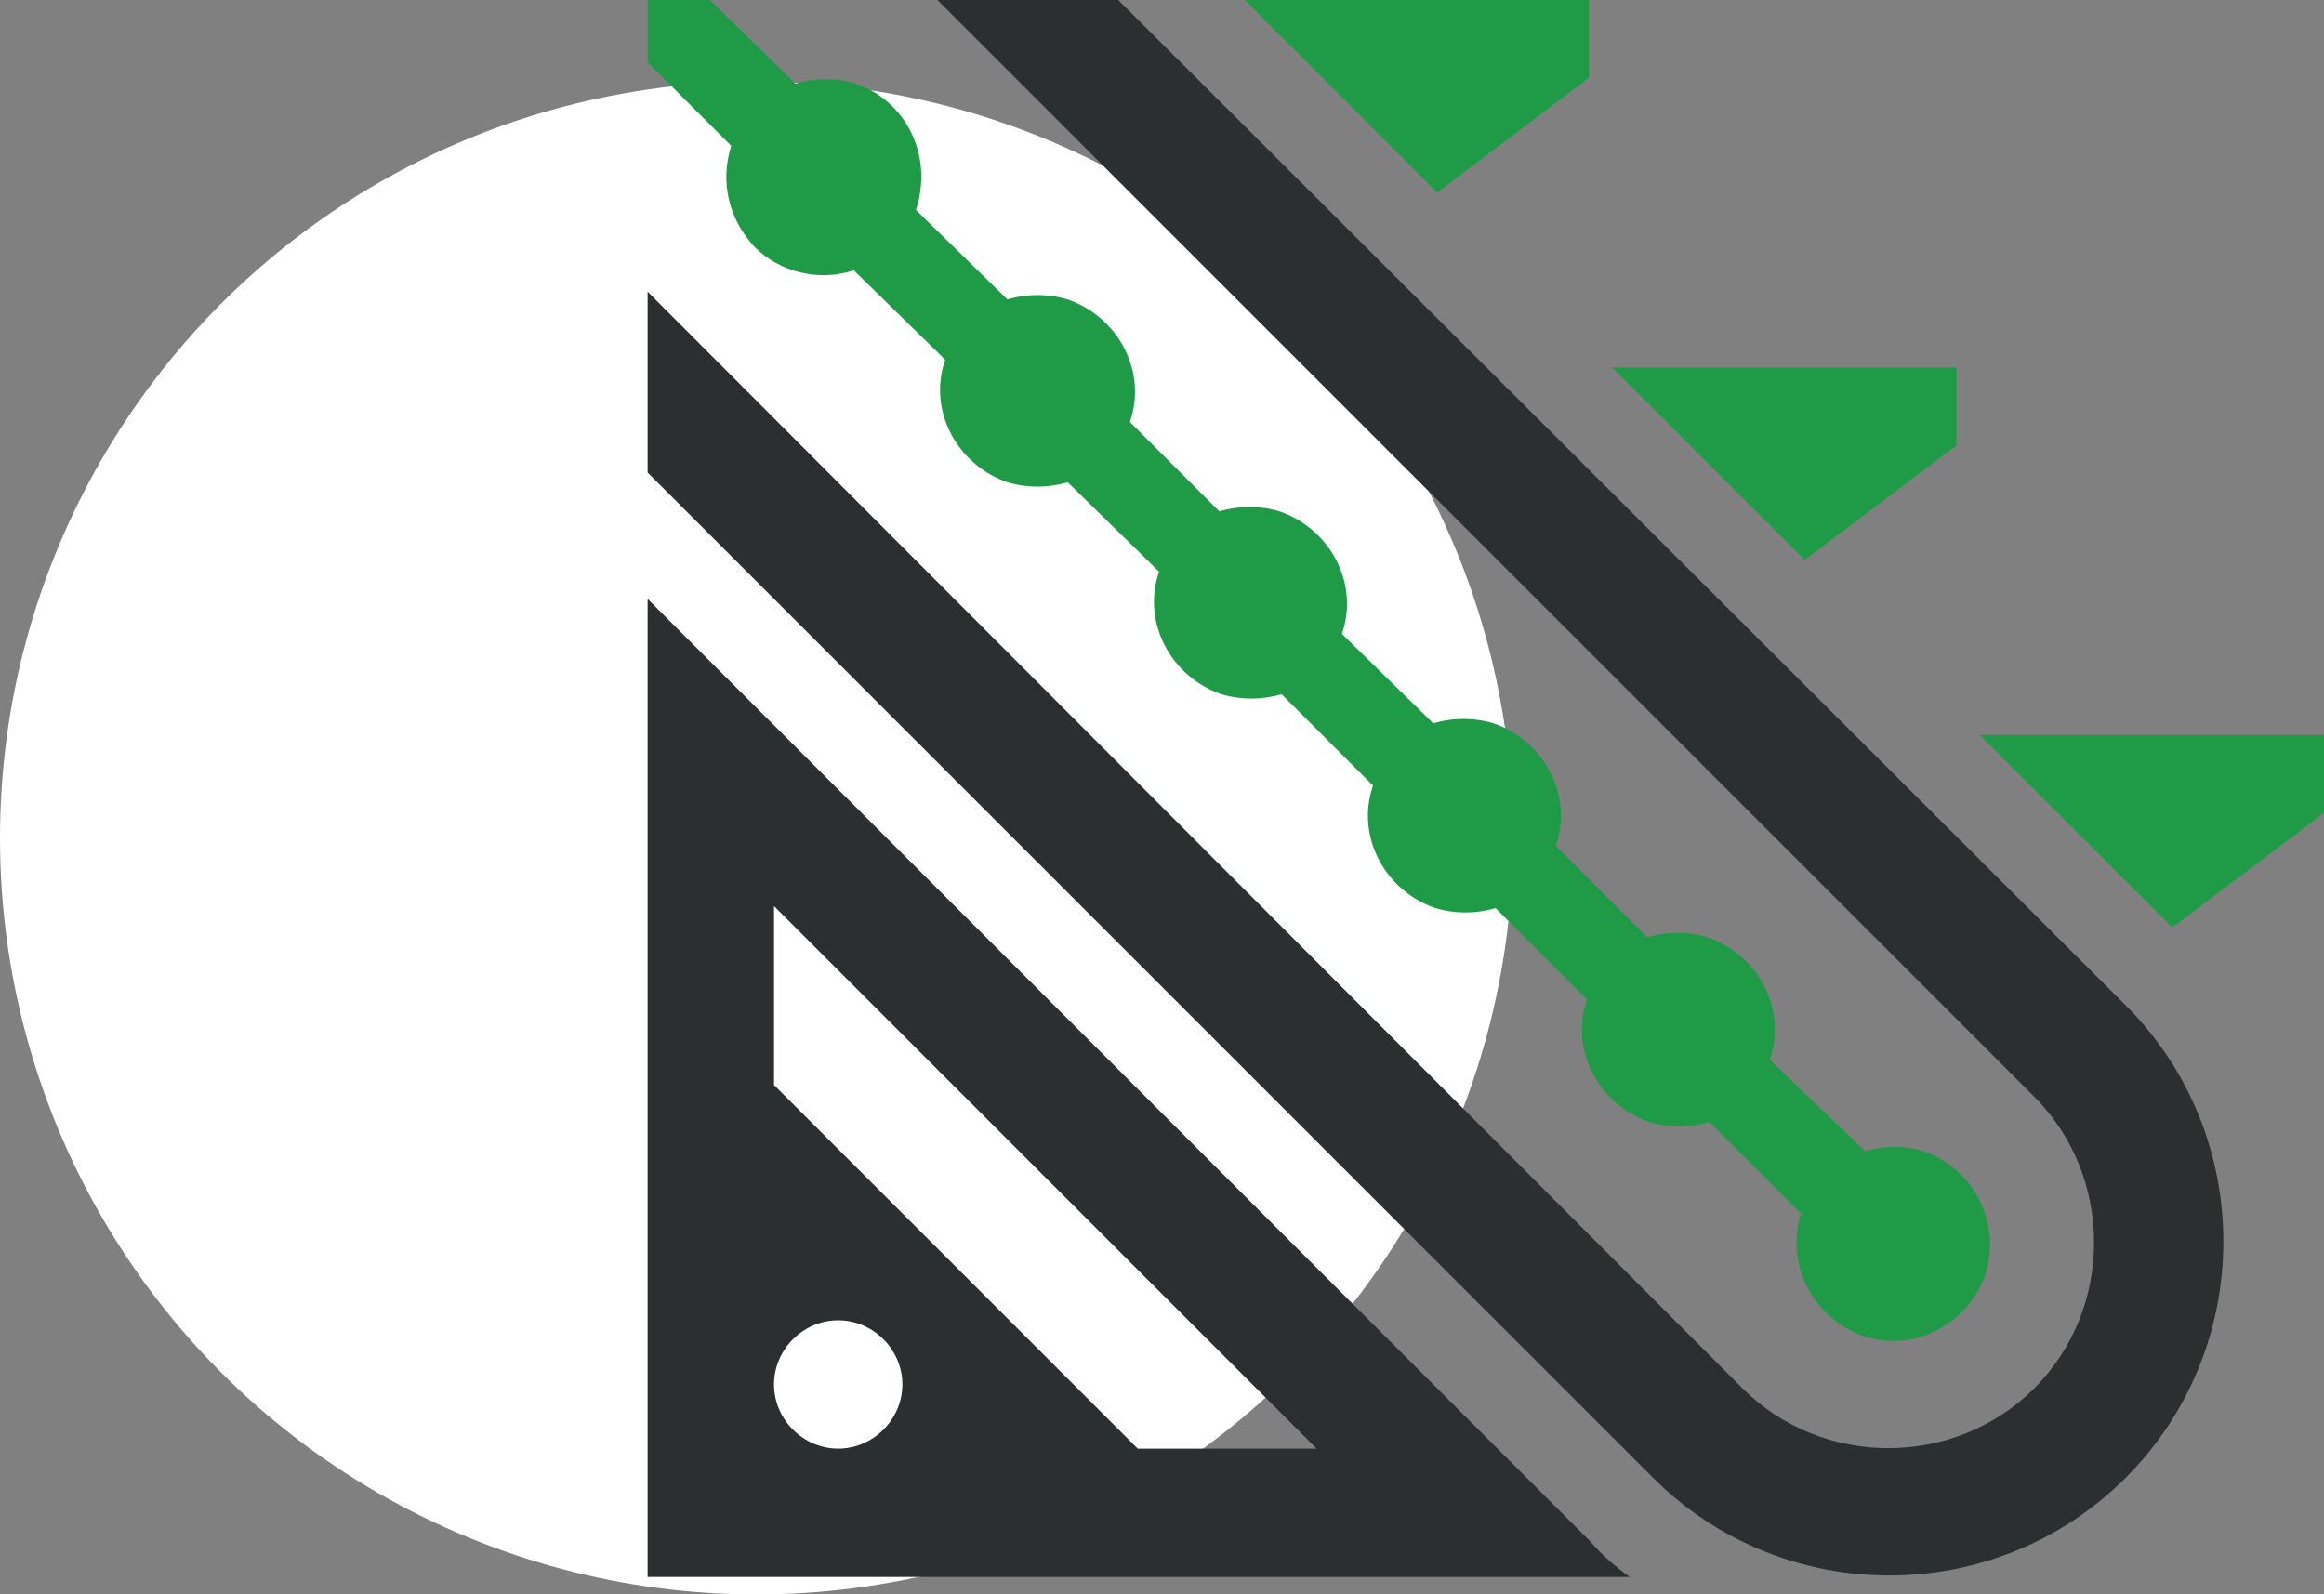
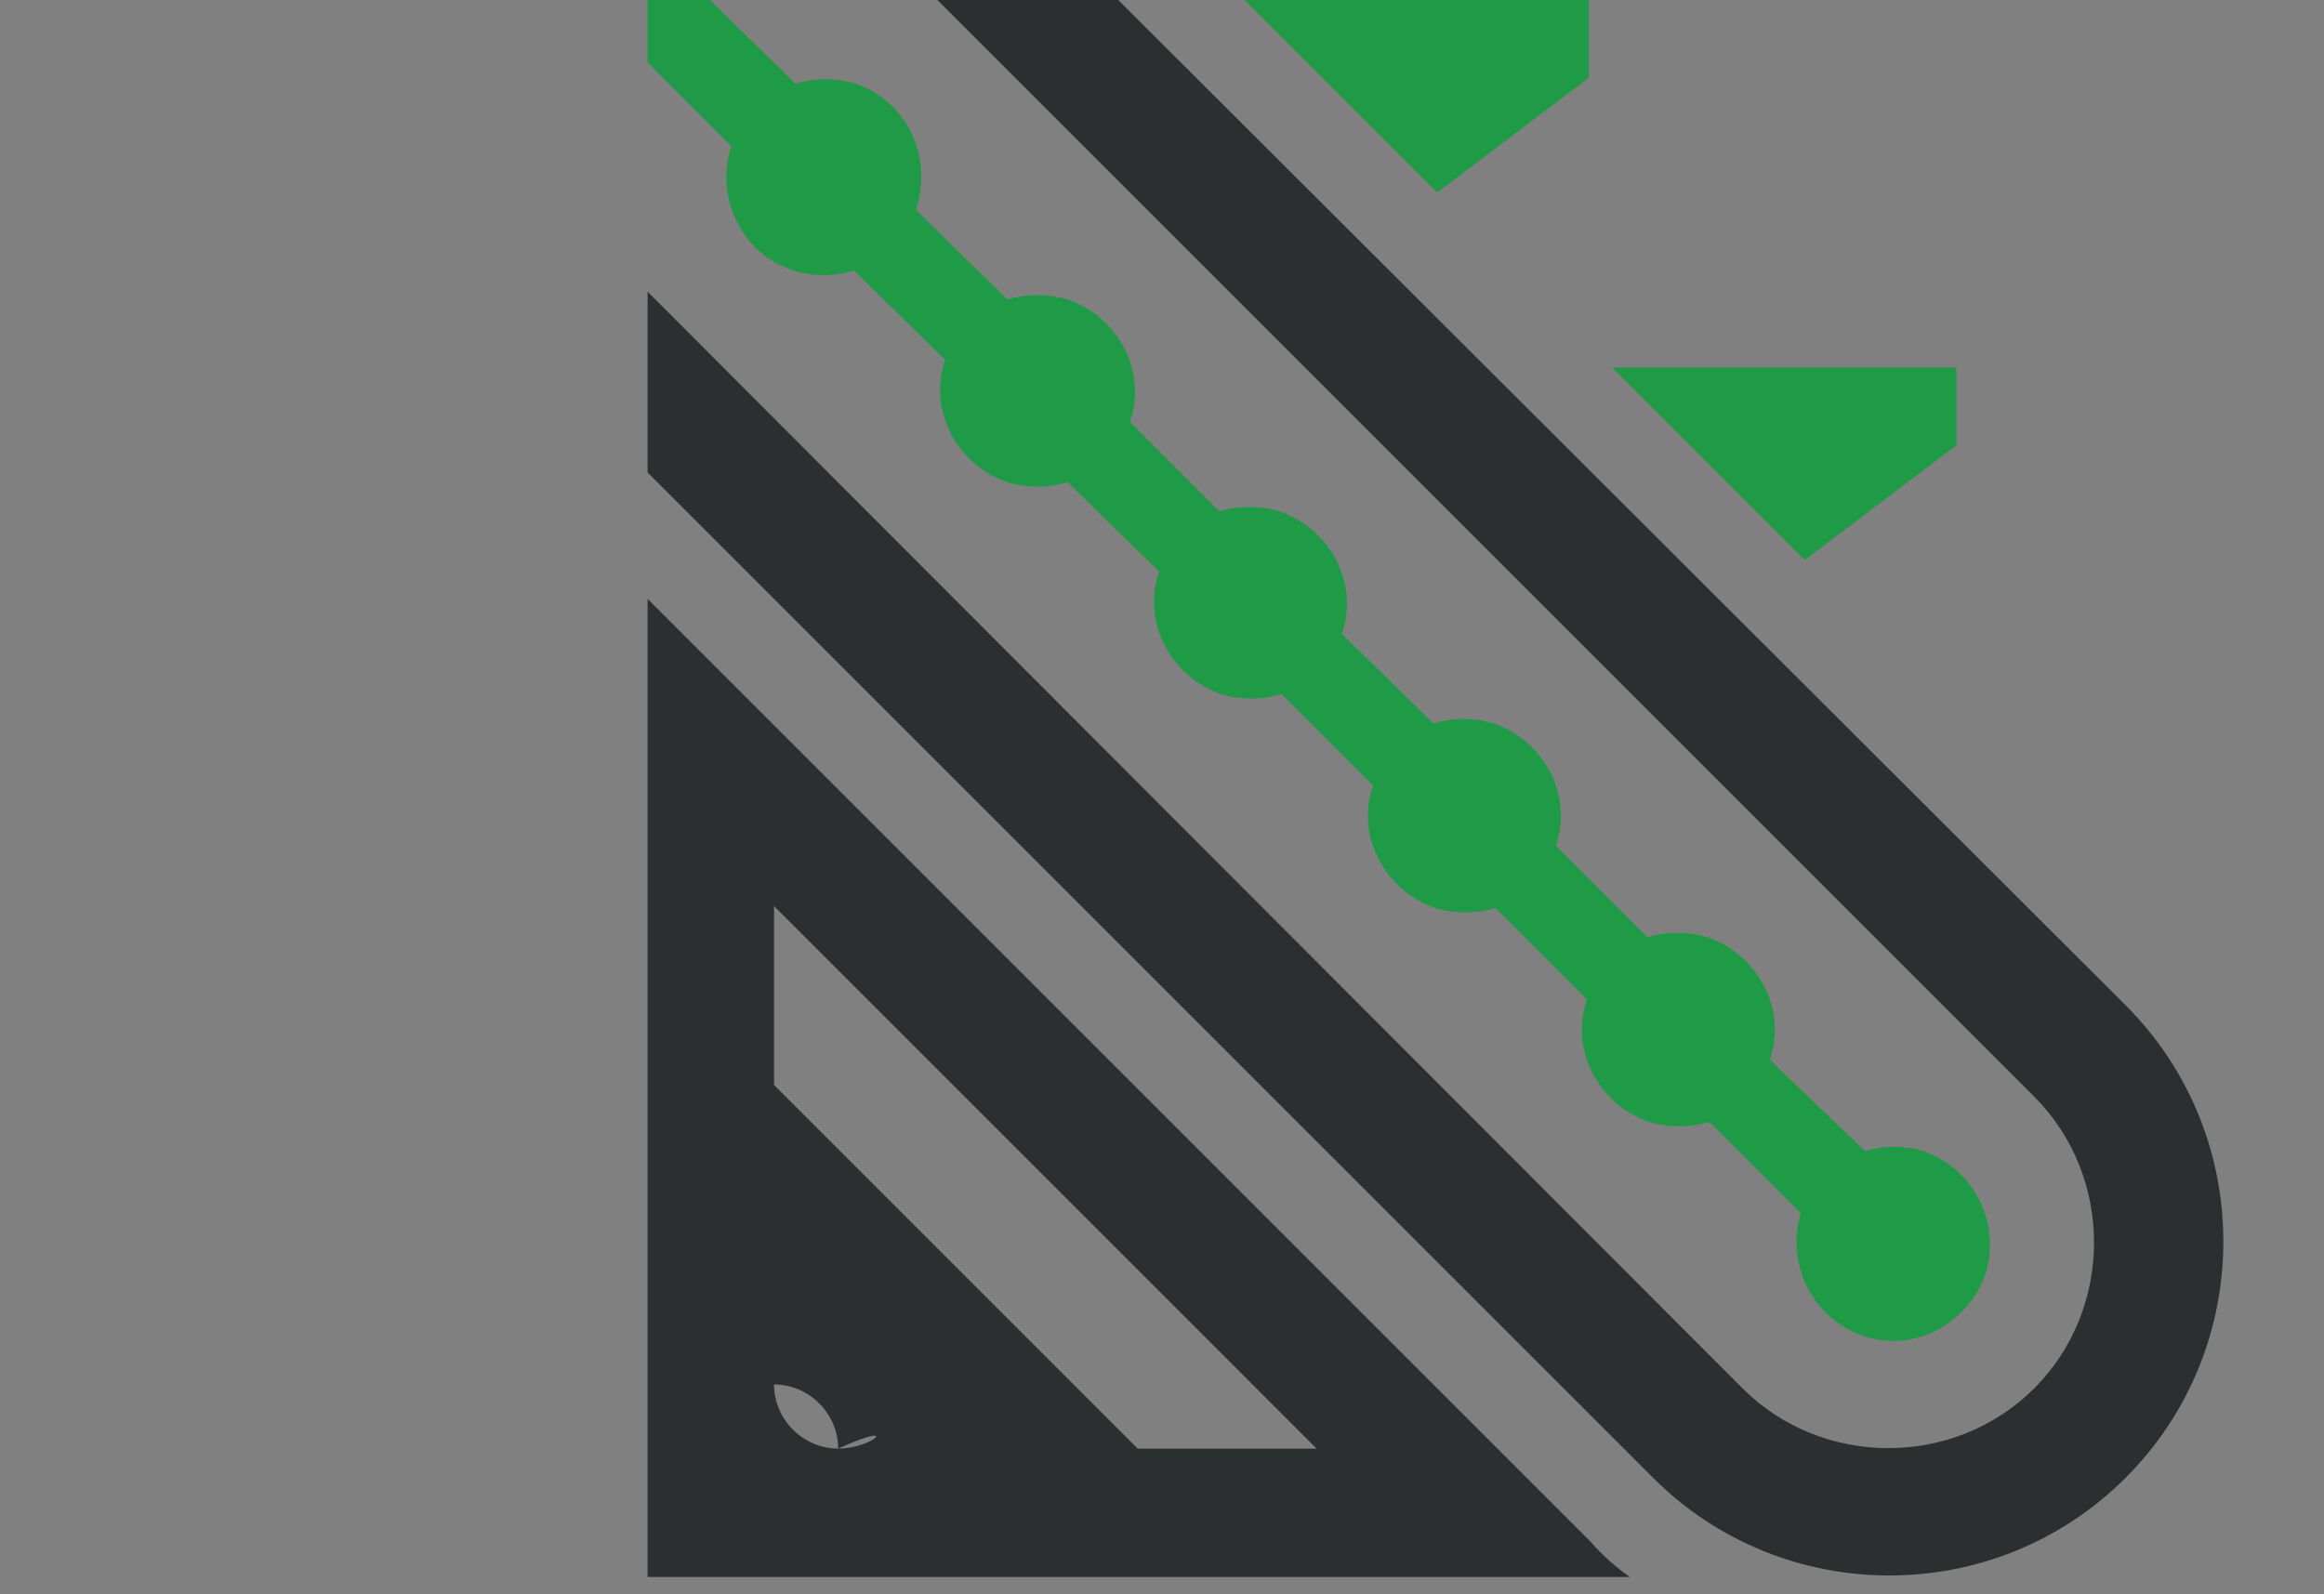
<svg xmlns="http://www.w3.org/2000/svg" version="1.1" id="Vrstva_1" x="0px" y="0px" viewBox="0 0 119.5 82" style="enable-background:new 0 0 119.5 82;" xml:space="preserve">
  <rect x="0" y="0" width="119.5" height="82" fill="#808080" stroke="none" />
  <style type="text/css">
	.st0{fill:#FFFFFF;}
	.st1{fill:#1F9B48;}
	.st2{fill:#2C2F30;}
</style>
  <title>icon13</title>
-   <circle class="st0" cx="38.9" cy="43.1" r="38.9" />
-   <polygon class="st1" points="101.8,37.8 111.7,47.7 119.5,41.8 119.5,37.8 " />
  <polygon class="st1" points="100.6,22.9 100.6,18.9 82.9,18.9 92.8,28.8 " />
  <polygon class="st1" points="81.7,4 81.7,0 64,0 73.9,9.9 " />
  <path class="st2" d="M57.5,0h-9.3l56.4,56.4c4.1,4.1,4.1,10.9,0,15s-10.9,4.1-15,0L33.3,15v9.3L85,76c6.7,6.7,17.6,6.7,24.3,0  c6.7-6.7,6.7-17.6,0-24.3L57.5,0z" />
  <path class="st1" d="M38.8,12.7c1.3,1.3,3.3,1.8,5.1,1.2l4.7,4.6c-0.9,2.6,0.6,5.4,3.2,6.3c1,0.3,2.1,0.3,3.1,0l4.7,4.6  c-0.9,2.6,0.6,5.4,3.2,6.3c1,0.3,2.1,0.3,3.1,0l4.7,4.7c-0.9,2.6,0.6,5.4,3.2,6.3c1,0.3,2.1,0.3,3.1,0l4.7,4.7  c-0.9,2.6,0.6,5.4,3.2,6.3c1,0.3,2.1,0.3,3.1,0l4.7,4.7c-0.8,2.6,0.6,5.4,3.2,6.3s5.4-0.6,6.3-3.2c0.8-2.6-0.6-5.4-3.2-6.3  c-1-0.3-2-0.3-3,0L91,54.5c0.9-2.6-0.6-5.4-3.2-6.3c-1-0.3-2.1-0.3-3.1,0L80,43.5c0.9-2.6-0.6-5.4-3.2-6.3c-1-0.3-2.1-0.3-3.1,0  L69,32.6c0.9-2.6-0.6-5.4-3.2-6.3c-1-0.3-2.1-0.3-3.1,0l-4.6-4.6c0.9-2.6-0.6-5.4-3.2-6.3c-1-0.3-2.1-0.3-3.1,0l-4.7-4.6  C48,8,46.6,5.2,44,4.3c-1-0.3-2.1-0.3-3.1,0L36.5,0h-3.2v3.2l4.3,4.3C37,9.4,37.5,11.3,38.8,12.7z" />
-   <path class="st2" d="M33.3,30.8v50.3h50.5c-0.7-0.5-1.4-1.1-2-1.8L33.3,30.8z M43.1,74.5c-1.8,0-3.3-1.5-3.3-3.3  c0-1.8,1.5-3.3,3.3-3.3c1.8,0,3.3,1.5,3.3,3.3l0,0C46.4,73,44.9,74.5,43.1,74.5z M58.5,74.5L39.8,55.8v-9.2l27.9,27.9H58.5z" />
+   <path class="st2" d="M33.3,30.8v50.3h50.5c-0.7-0.5-1.4-1.1-2-1.8L33.3,30.8z M43.1,74.5c-1.8,0-3.3-1.5-3.3-3.3  c1.8,0,3.3,1.5,3.3,3.3l0,0C46.4,73,44.9,74.5,43.1,74.5z M58.5,74.5L39.8,55.8v-9.2l27.9,27.9H58.5z" />
</svg>